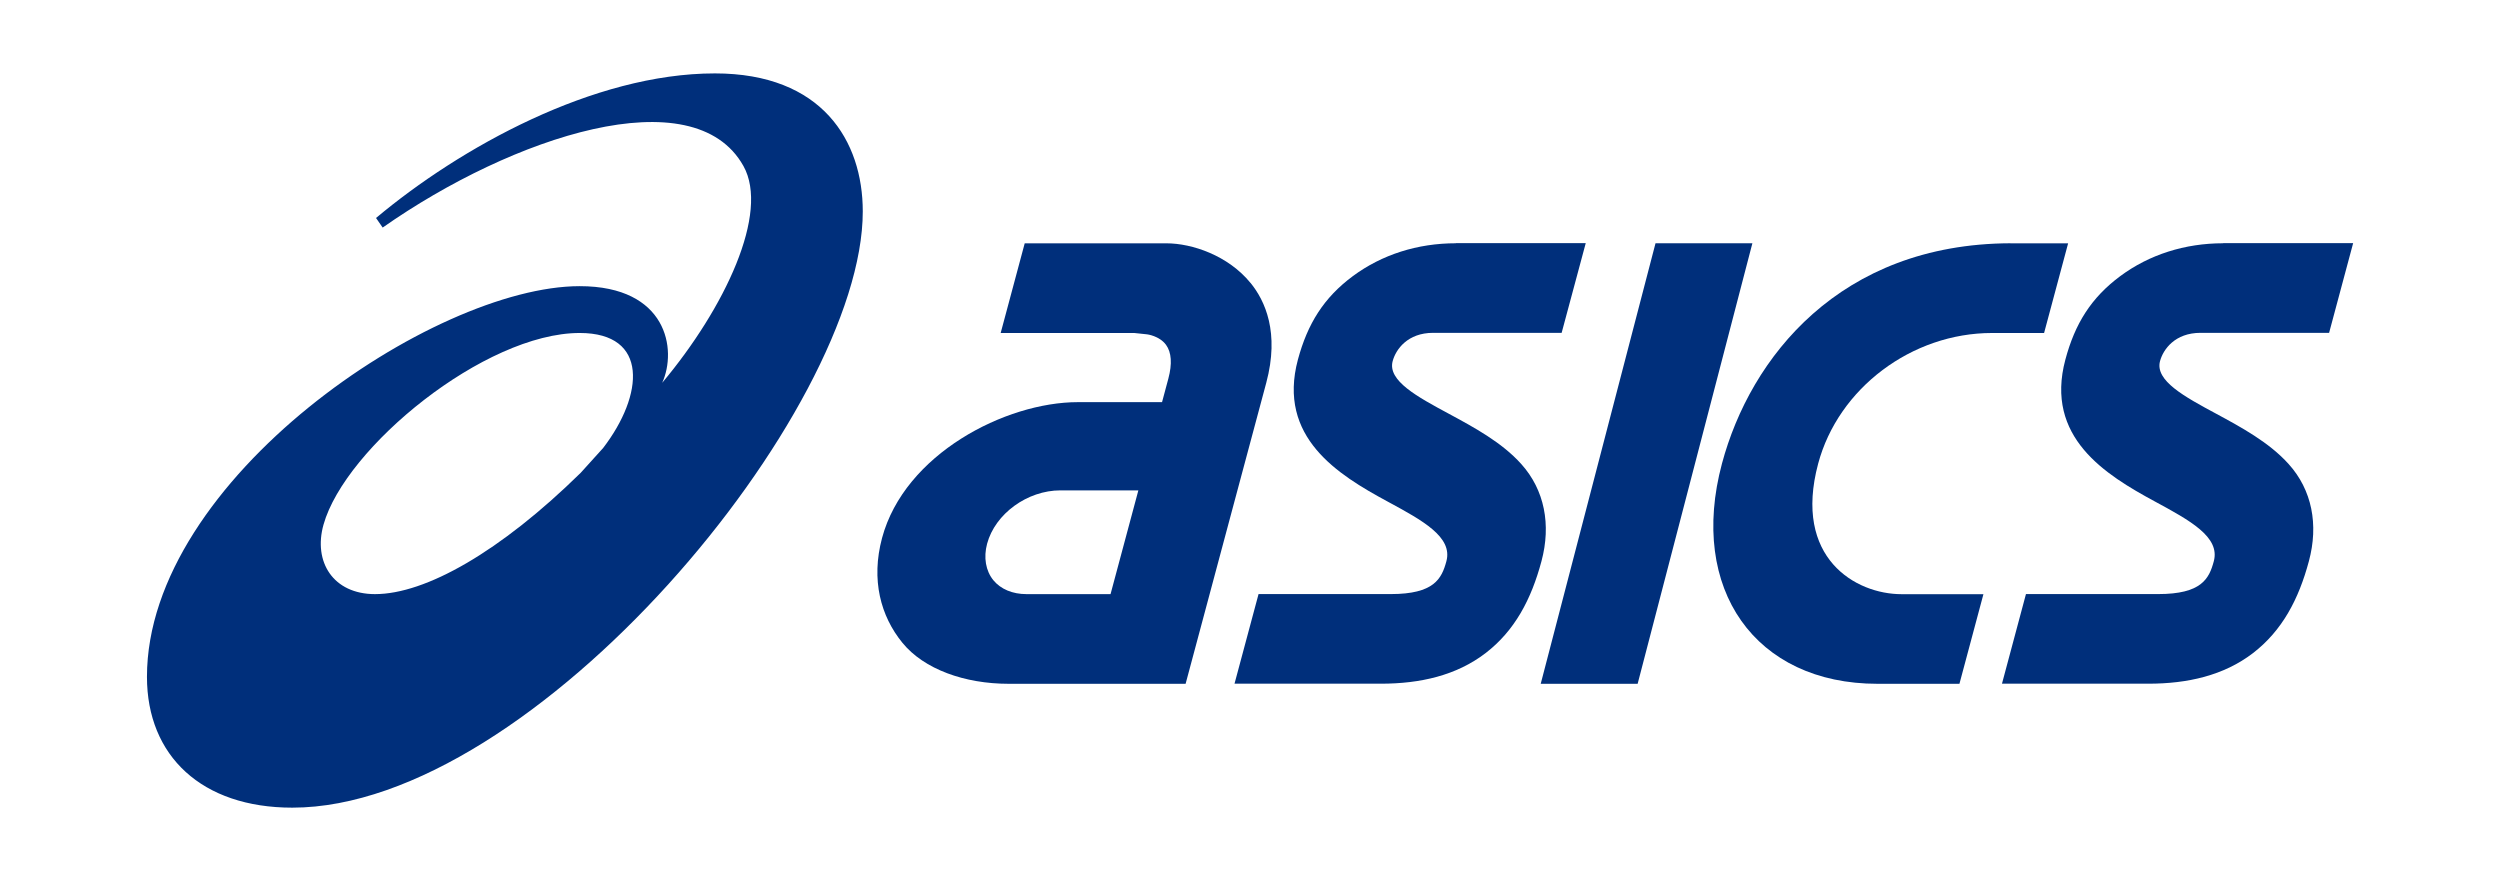
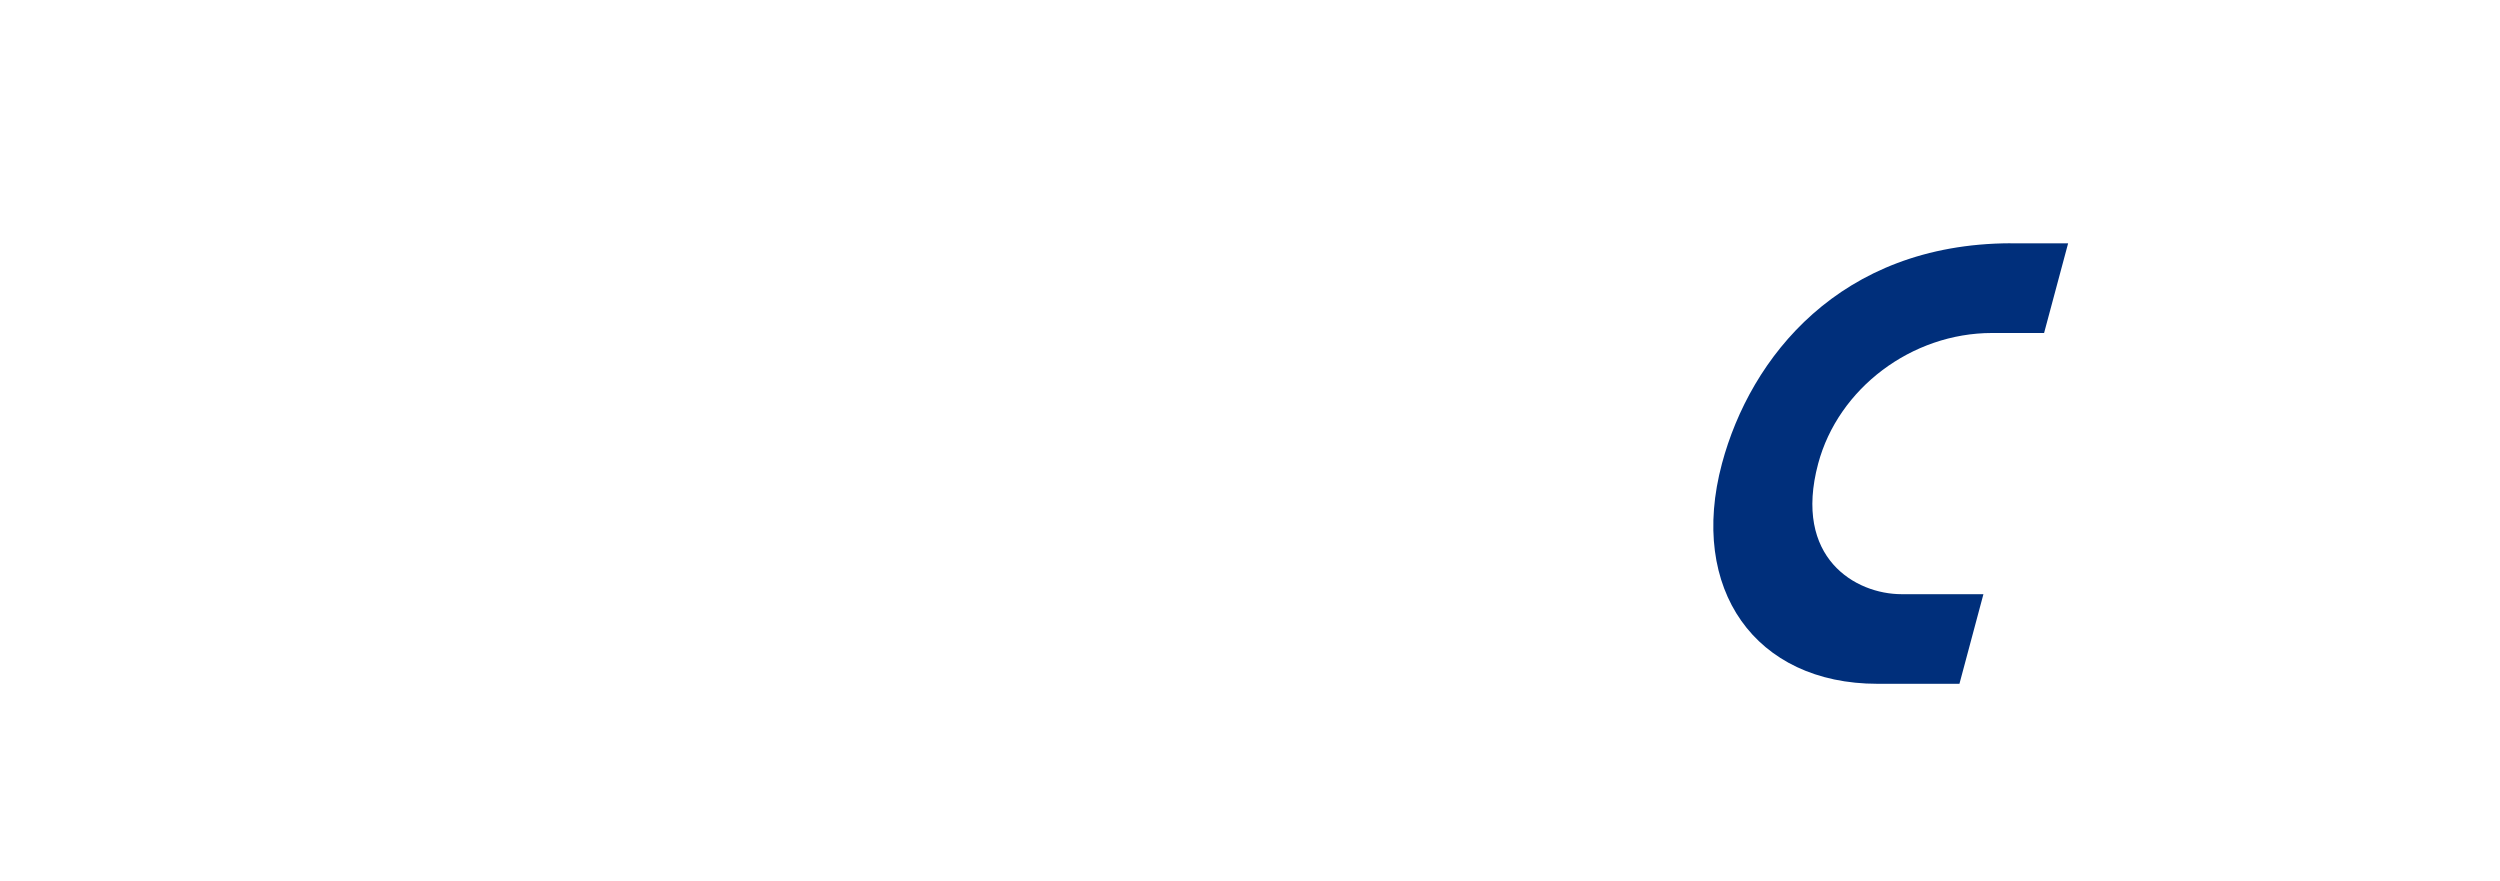
<svg xmlns="http://www.w3.org/2000/svg" id="_レイヤー_2" data-name="レイヤー 2" viewBox="0 0 482.6 170.08">
  <g id="_レイヤー_1-2" data-name="レイヤー 1">
    <g>
      <rect width="482.6" height="170.08" fill="none" stroke-width="0" />
      <g>
-         <path d="M137.99,14.17c-23.42,0-49.21,14.34-65.4,27.91l1.28,1.85c25.13-17.62,60.02-29.08,69.64-11.89,5.08,9.07-3.55,27.38-15.68,41.86,2.91-6.39.99-18.66-15.93-18.66-28.15,0-83.53,37.28-83.53,75.42,0,15.29,10.6,25.25,28.05,25.25,46.74,0,110.13-76.62,110.13-115.1,0-13.59-7.82-26.64-28.55-26.64ZM72.4,114.69c-8.08,0-11.97-6.22-9.95-13.41,4.19-14.9,31.12-37,49.46-37,13.39,0,12.37,11.97,4.53,22.19l-4.34,4.8c-15.55,15.27-29.97,23.42-39.71,23.42Z" fill="#002f7b" stroke-width="0" />
        <g>
-           <path d="M241.4,54.62c-4.31-5.29-11.27-7.65-16.25-7.65h-27.34l-4.64,17.31h25.78l2.47.26s2.38.27,3.67,2.03c1.06,1.46,1.21,3.65.45,6.51l-1.22,4.55h-16.24c-13.98,0-33.47,10.03-37.81,26.23-2.16,8.08-.27,15.08,3.93,20.22,4.16,5.11,12.02,7.92,20.51,7.92h15.04,0s19.12,0,19.12,0l8.97-33.49,6.6-24.62c2.59-9.68-.22-15.83-3.04-19.28ZM198.16,114.69c-2.71,0-4.98-.96-6.4-2.68-1.48-1.82-1.92-4.39-1.21-7.05,1.55-5.78,7.77-10.3,14.16-10.3h15.04l-5.37,20.03h-16.22Z" fill="#002f7b" stroke-width="0" />
-           <path d="M429.16,46.96c-7.39,0-14.26,2.19-19.85,6.33-5.64,4.18-8.76,9.2-10.61,16.12-4.02,15.01,7.77,22.25,17.25,27.38,6.79,3.68,12.67,6.86,11.4,11.56-.9,3.38-2.38,6.33-10.74,6.33h-25.52l-4.63,17.3h28.25c7.58,0,14.56-1.58,20.2-5.9,5.64-4.34,8.83-10.39,10.8-17.76,1.89-7.03.61-13.73-3.91-18.74-3.77-4.2-9.19-7.12-13.96-9.7-6.12-3.29-11.88-6.4-10.87-10.17.61-2.27,2.88-5.46,7.82-5.46h24.82l4.64-17.31h-25.09Z" fill="#002f7b" stroke-width="0" />
-           <path d="M281.03,46.96c-7.39,0-14.26,2.19-19.86,6.33-5.64,4.18-8.75,9.2-10.62,16.12-4.02,15.01,7.78,22.25,17.26,27.38,6.8,3.68,12.67,6.86,11.4,11.56-.91,3.38-2.38,6.33-10.74,6.33h-25.52l-4.64,17.3h28.25c7.58,0,14.57-1.58,20.21-5.9,5.65-4.34,8.83-10.39,10.8-17.76,1.88-7.03.6-13.73-3.9-18.74-3.76-4.2-9.19-7.12-13.97-9.7-6.11-3.29-11.88-6.4-10.86-10.17.61-2.27,2.88-5.46,7.81-5.46h24.81l4.65-17.31h-25.08Z" fill="#002f7b" stroke-width="0" />
-           <path d="M319.58,46.96l-22.16,85.04h18.71l22.15-85.04h-18.7Z" fill="#002f7b" stroke-width="0" />
          <path d="M388.09,46.96c-32.95.12-50.2,22.07-55.68,42.52-6.49,24.24,6.41,42.52,30.02,42.52h15.82l4.63-17.3h-15.81c-8.84,0-20.98-6.96-16.09-25.21,3.89-14.52,18.03-25.21,33.57-25.21h10.04l4.64-17.31h-11.15Z" fill="#002f7b" stroke-width="0" />
        </g>
      </g>
    </g>
  </g>
</svg>